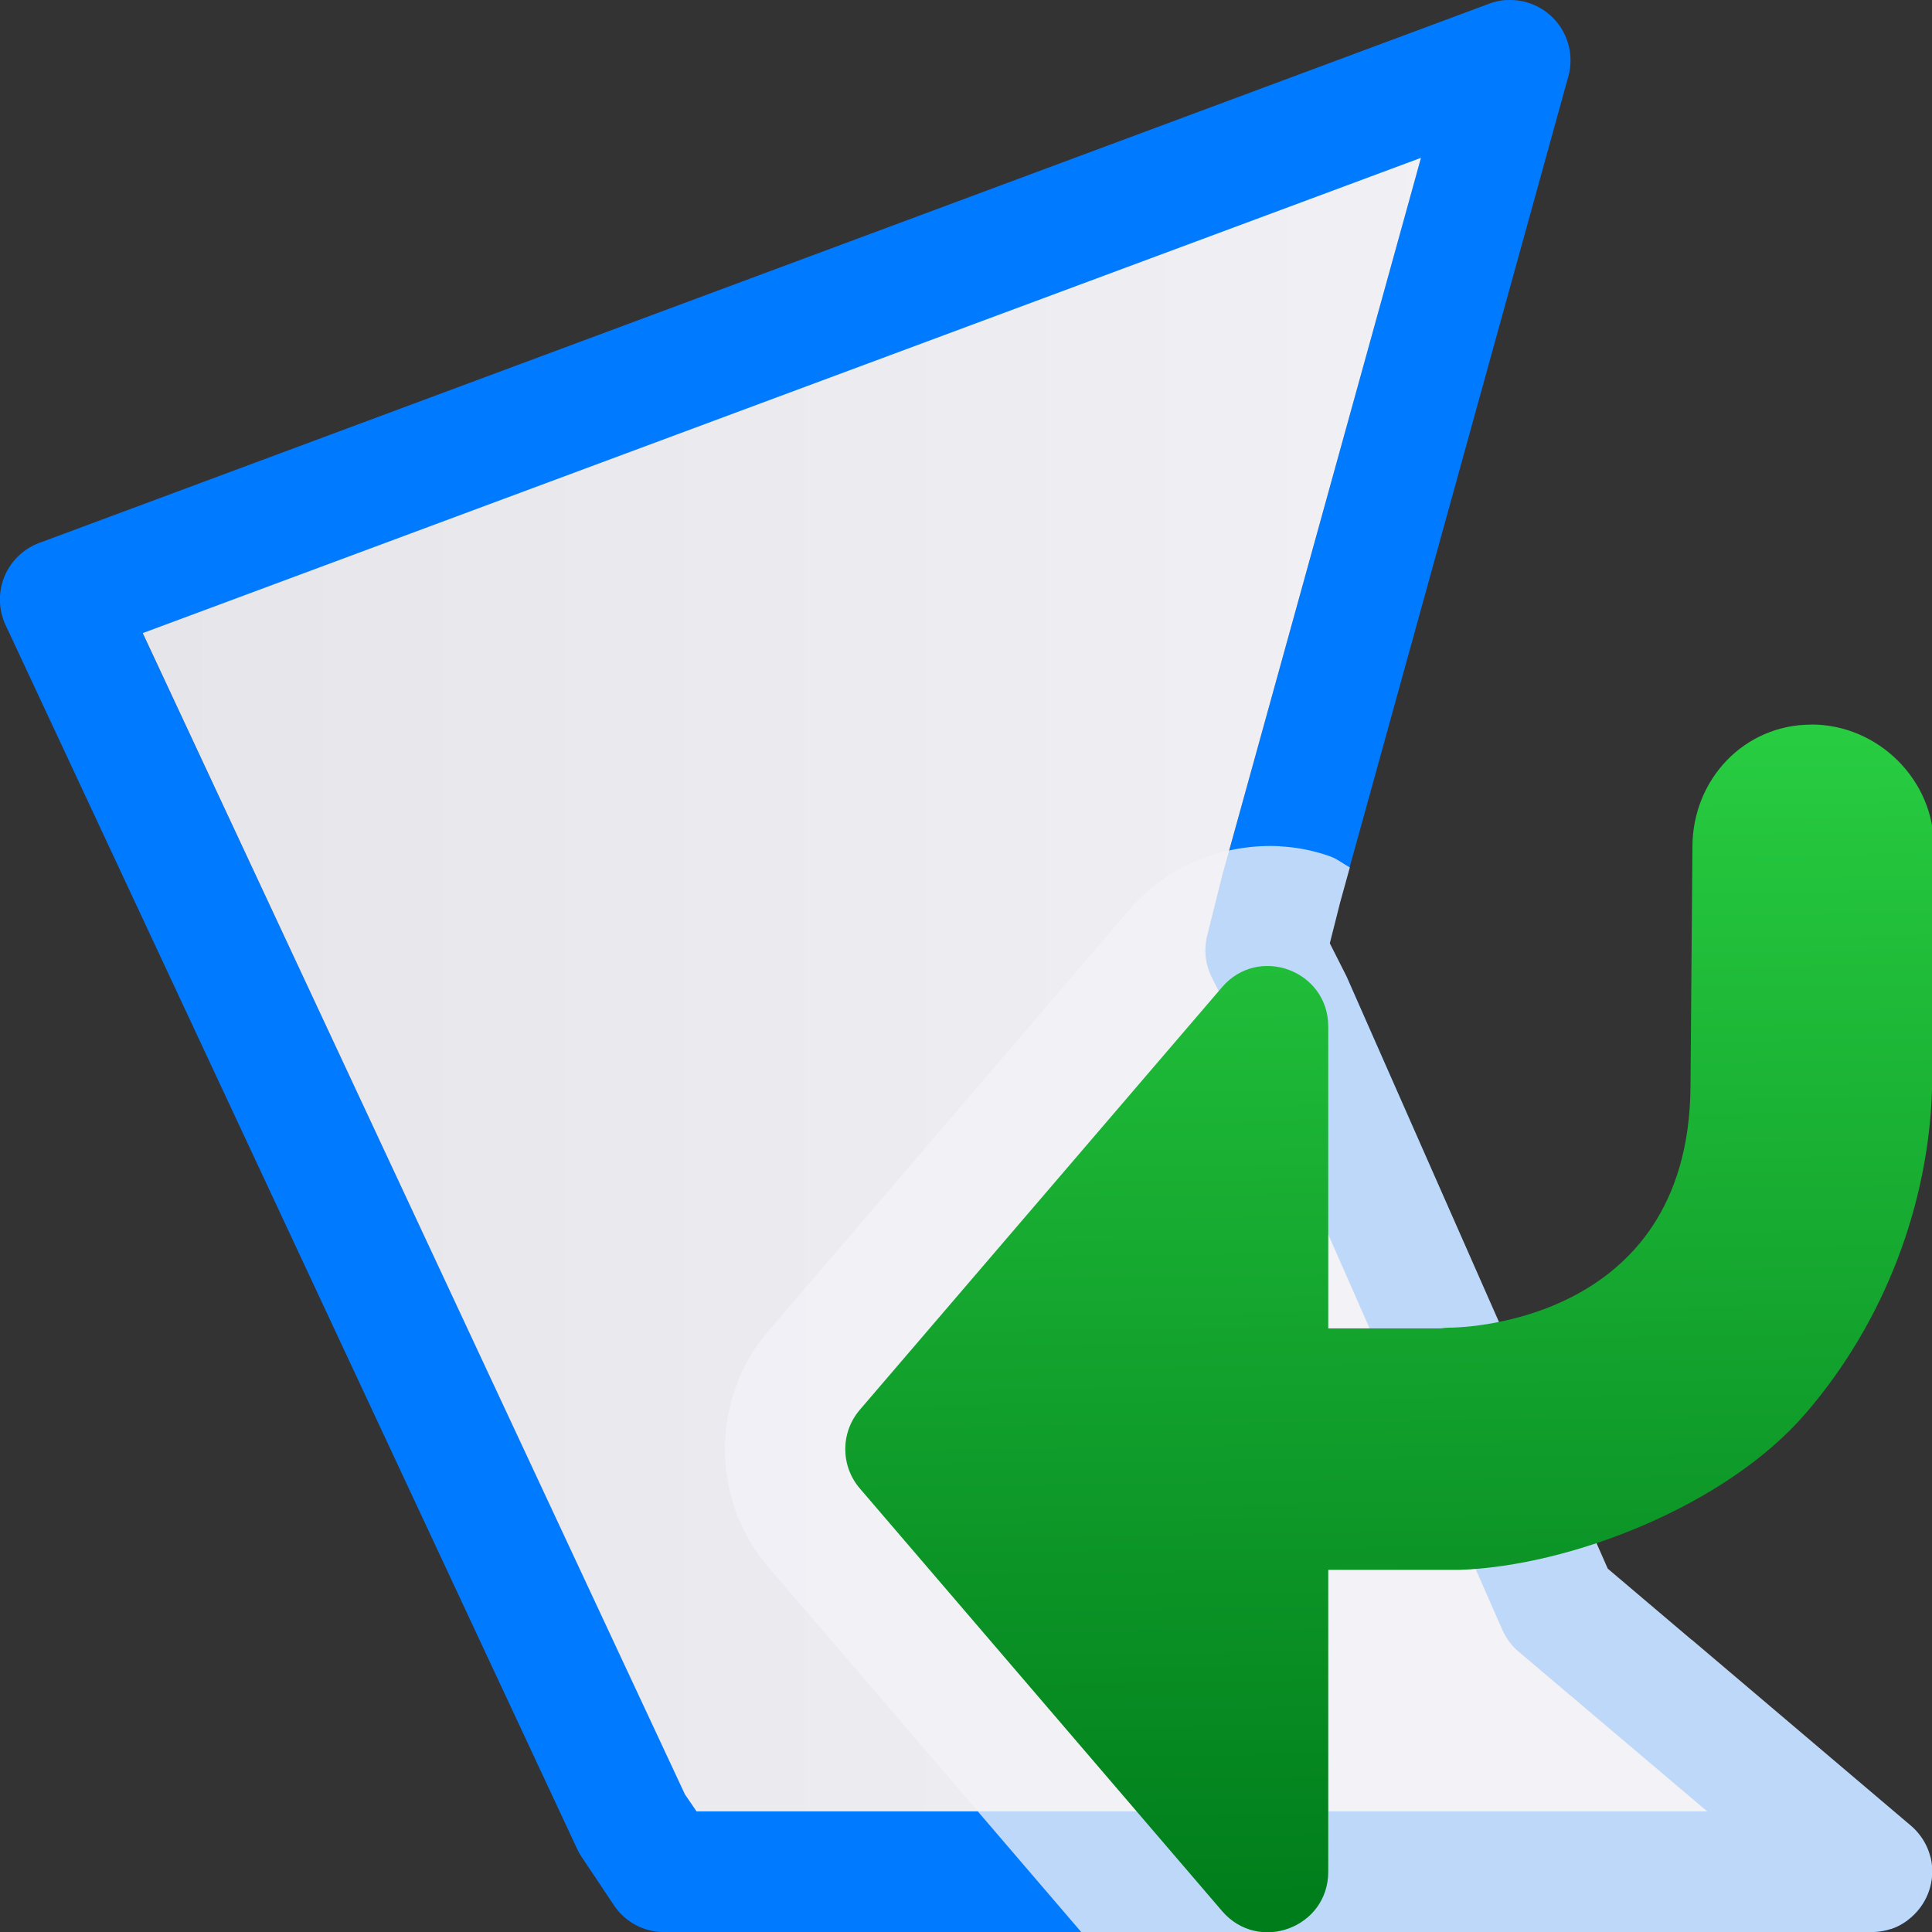
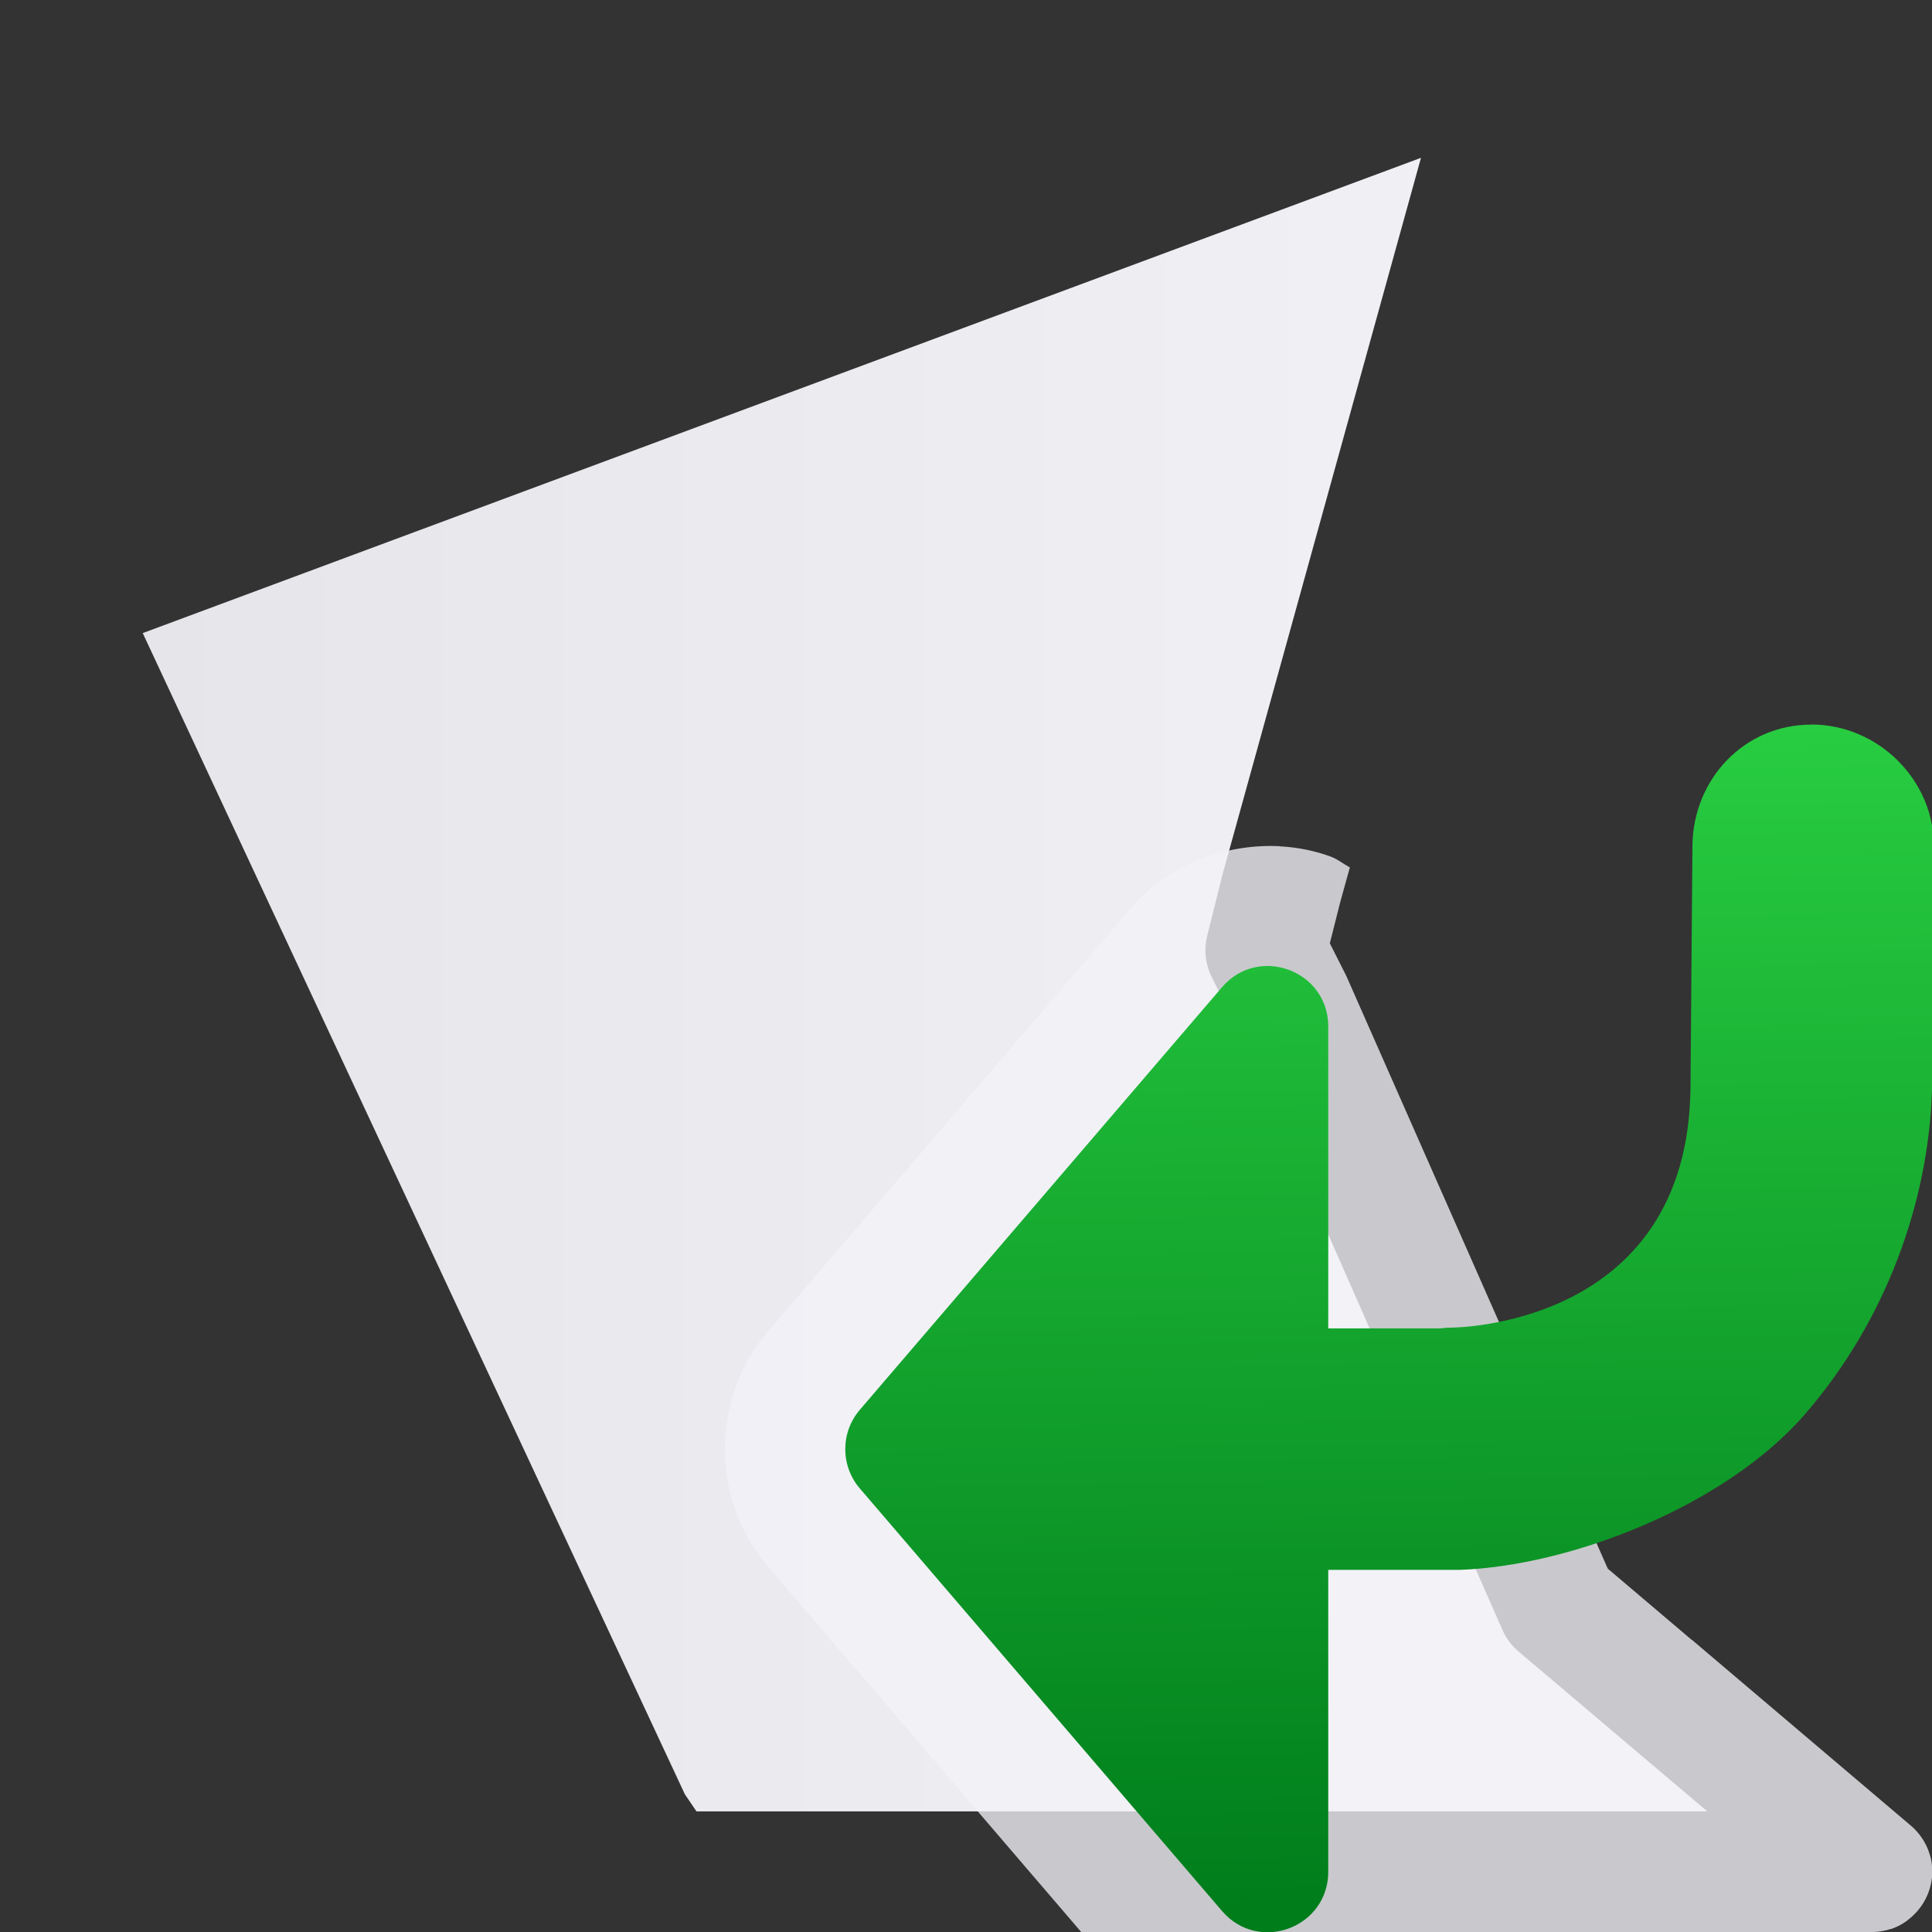
<svg xmlns="http://www.w3.org/2000/svg" viewBox="0 0 16 16">
  <rect x="0" y="0" width="16" height="16" fill="#333333" stroke="none" />
  <linearGradient id="a" gradientUnits="userSpaceOnUse" x1="16.068" x2="15.932" y1="15.729" y2="5.975">
    <stop offset="0" stop-color="#007d1b" />
    <stop offset="1" stop-color="#28cd41" />
  </linearGradient>
  <linearGradient id="b" gradientUnits="userSpaceOnUse" x1="1.182" x2="14.139" y1="8.153" y2="8.153">
    <stop offset="0" stop-color="#e5e5ea" />
    <stop offset="1" stop-color="#f2f2f7" />
  </linearGradient>
-   <path d="m12.477-0a.5.5 0 0 0 -.145.031l-12.006 4.465a.5.5 0 0 0 -.279.682l4.736 10.141a.5.5 0 0 0 .037.064l.264.395a.5.5 0 0 0 .416.223h10a.5.5 0 0 0 .324-.881l-2.512-2.129-2.152-4.885a.5.5 0 0 0 -.012-.023l-.137-.271.086-.34 1.891-6.838a.5.5 0 0 0 -.512-.633zm-.711 1.311-1.633 5.9a.5.5 0 0 0 -.004.012l-.131.525a.5.5 0 0 0 .037.344l.213.428 2.195 4.979a.5.5 0 0 0 .135.18l1.559 1.322h-8.369l-.094-.141-4.492-9.615z" fill="#007aff" />
  <path d="m11.768 1.307-10.586 3.936 4.49 9.617.096.141h8.371l-1.561-1.322a.499.499 0 0 1 -.135-.18l-2.193-4.979-.215-.428a.499.499 0 0 1 -.037-.344l.131-.525a.499.499 0 0 1 .004-.012z" fill="url(#b)" />
  <path d="m10.598 7.008c-.442-.022-.918.146-1.234.514a1 1 0 0 0 -.002.002l-3 3.5c-.478.557-.477 1.399.002 1.955l2.59 3.021h1.645 1.307 3.596c.056-0.0.108-.01.156-.025a.5.5 0 0 0 .006 0c.003-.001.005-.003.008-.004.041-.014.079-.035.113-.059a.5.5 0 0 0 .004-.002.5.5 0 0 0 .014-.012c.077-.059.135-.138.168-.227.033-.089.04-.185.02-.279a.5.5 0 0 0 -.008-.027c-.01-.036-.024-.071-.043-.105a.5.5 0 0 0 -.016-.027c-.026-.04-.058-.079-.098-.113l-1.816-1.541h-.002l-.693-.588-.1-.227-2.055-4.658a.5.5 0 0 0 -.01-.023l-.137-.271.086-.34.08-.289c-.053-.028-.101-.067-.156-.088-.133-.049-.276-.078-.424-.086z" fill="#f2f2f7" fill-opacity=".784" />
  <path d="m15 6c.555 0 1.02.461 1.016 1.016l-.016 1.994c0.0.005 0.0.01 0 .016-.029.934-.383 1.91-1.047 2.68-.664.77-1.953 1.264-2.867 1.295h-.002-.5-.584l0 2.5c0.0.464-.576.678-.879.326l-3-3.5c-.161-.187-.161-.465 0-.652l3-3.5c.302-.352.879-.138.879.326v2.5h.584.348c.025-.004.051-.006.076-.006 0 0 1.976.012 1.992-1.994l.016-1.994c.004-.555.43-1.006.984-1.006z" fill="url(#a)" />
</svg>